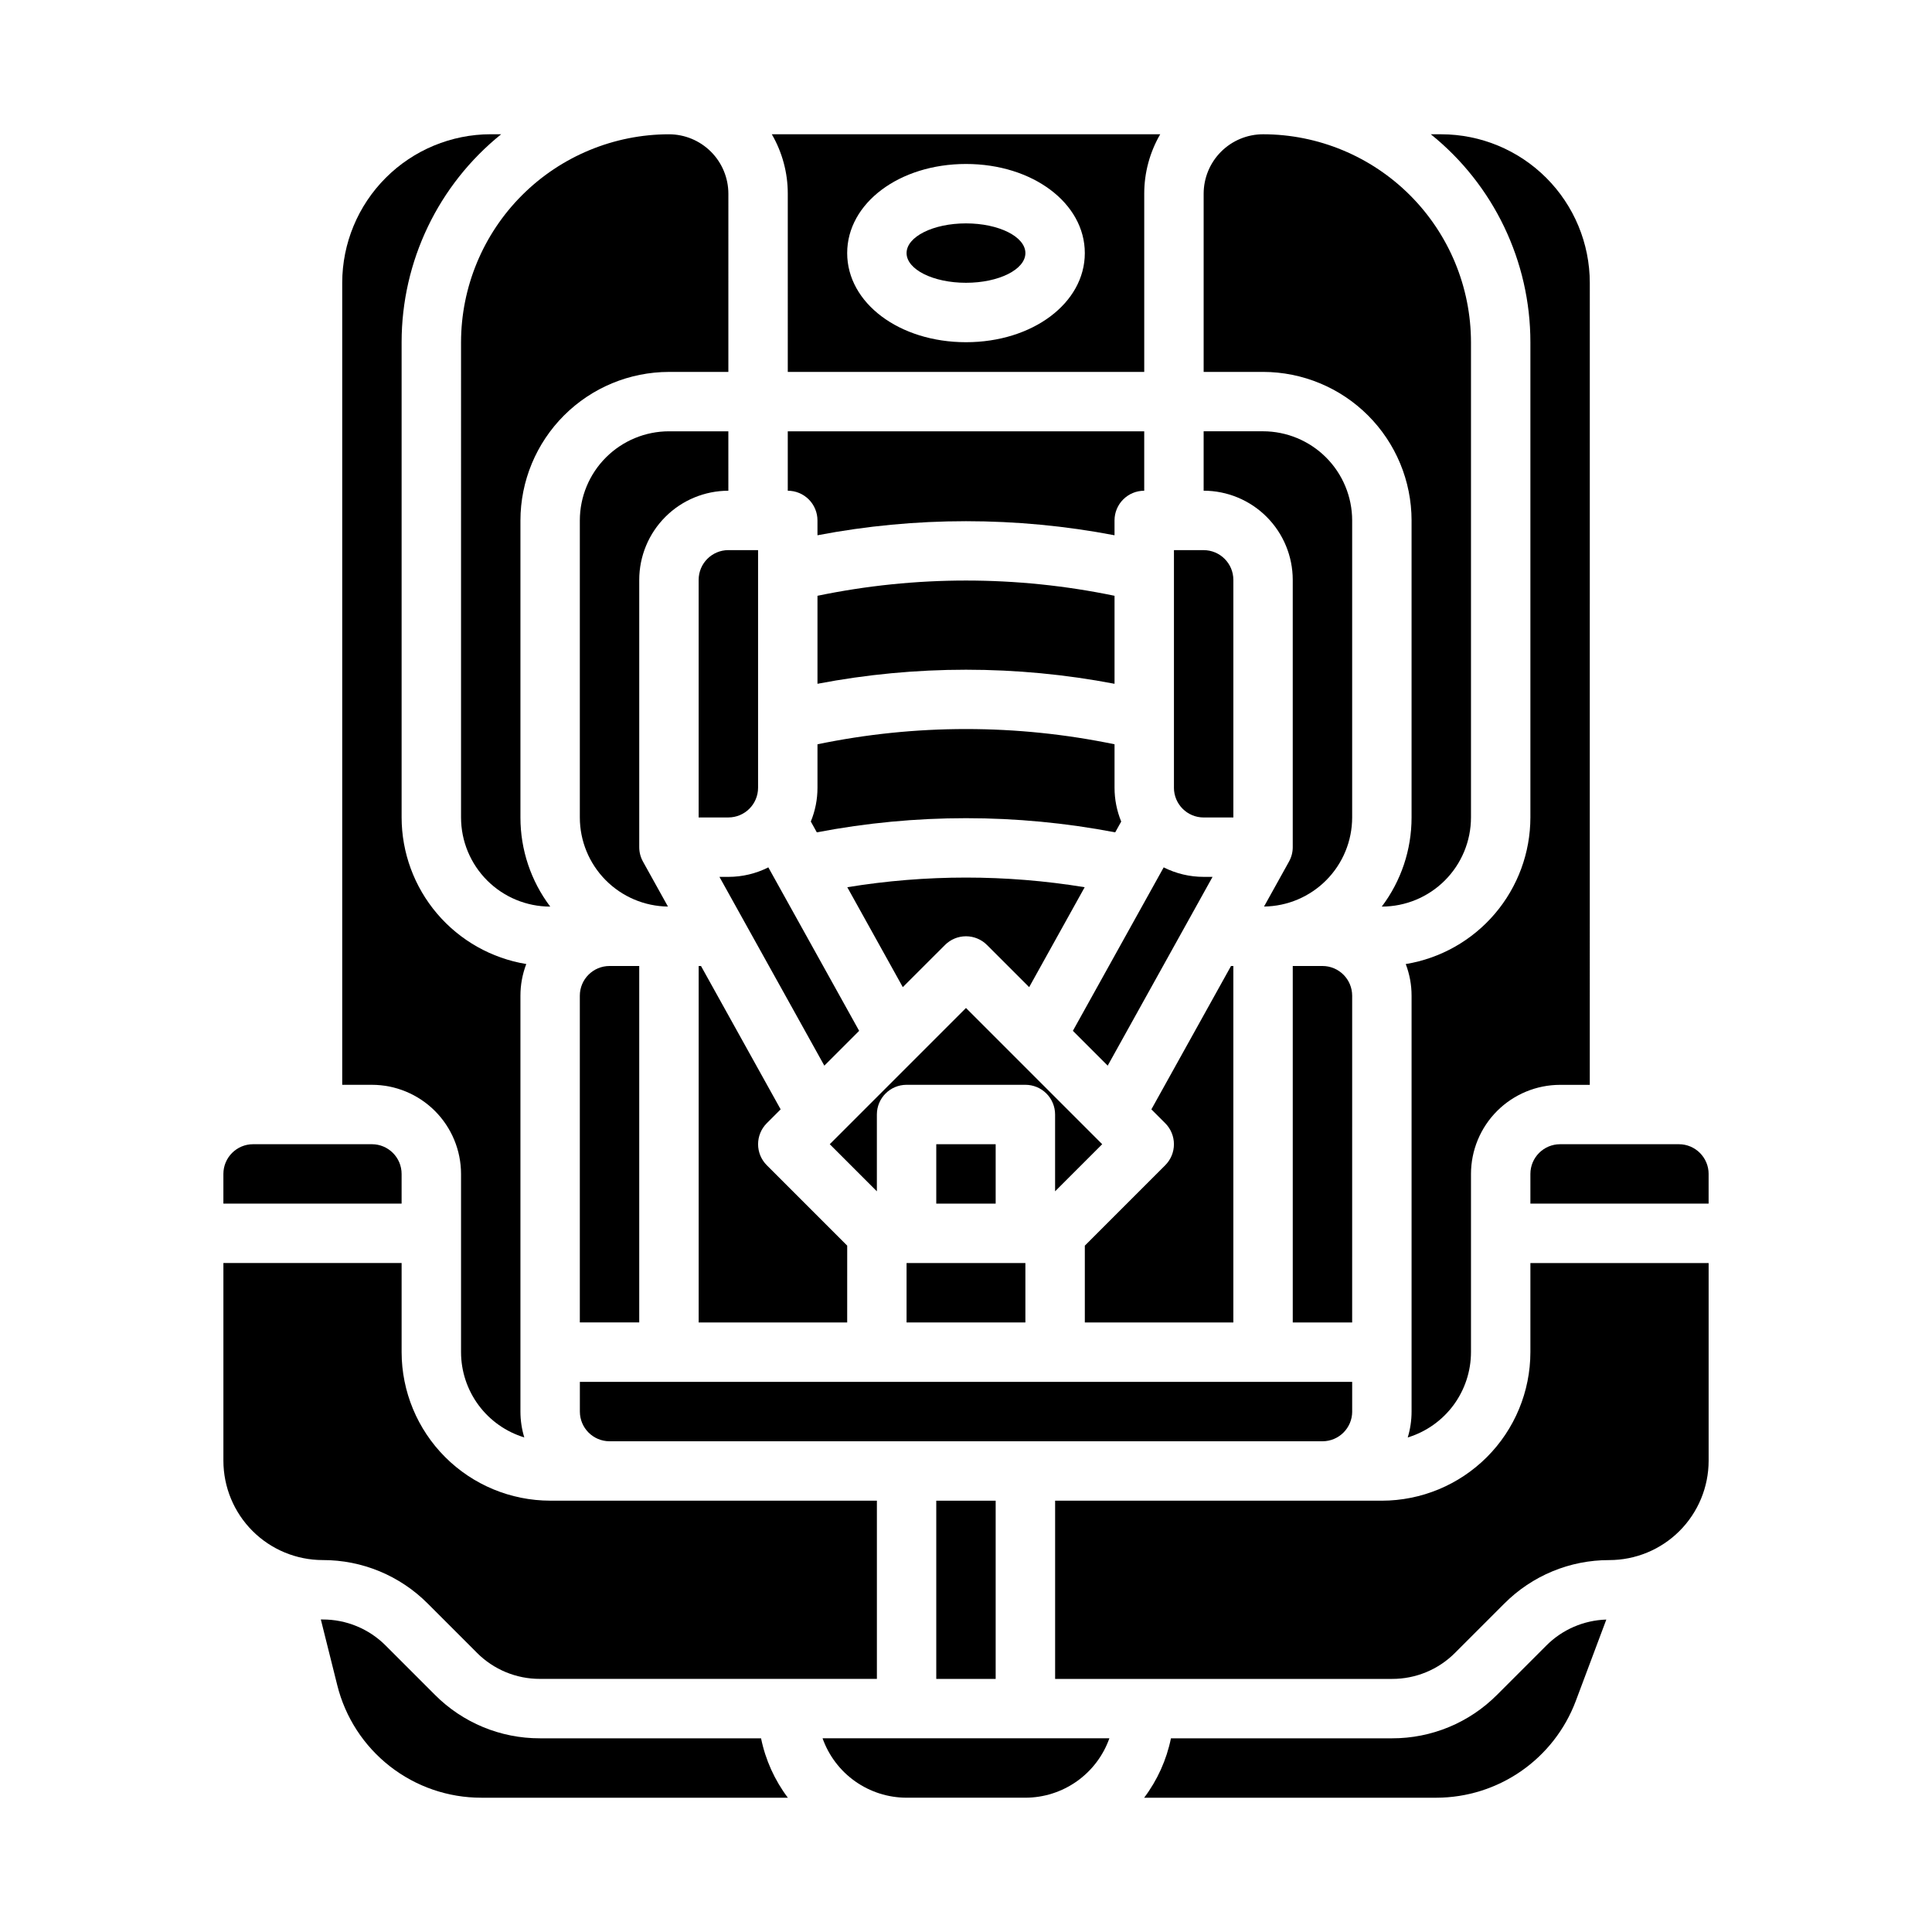
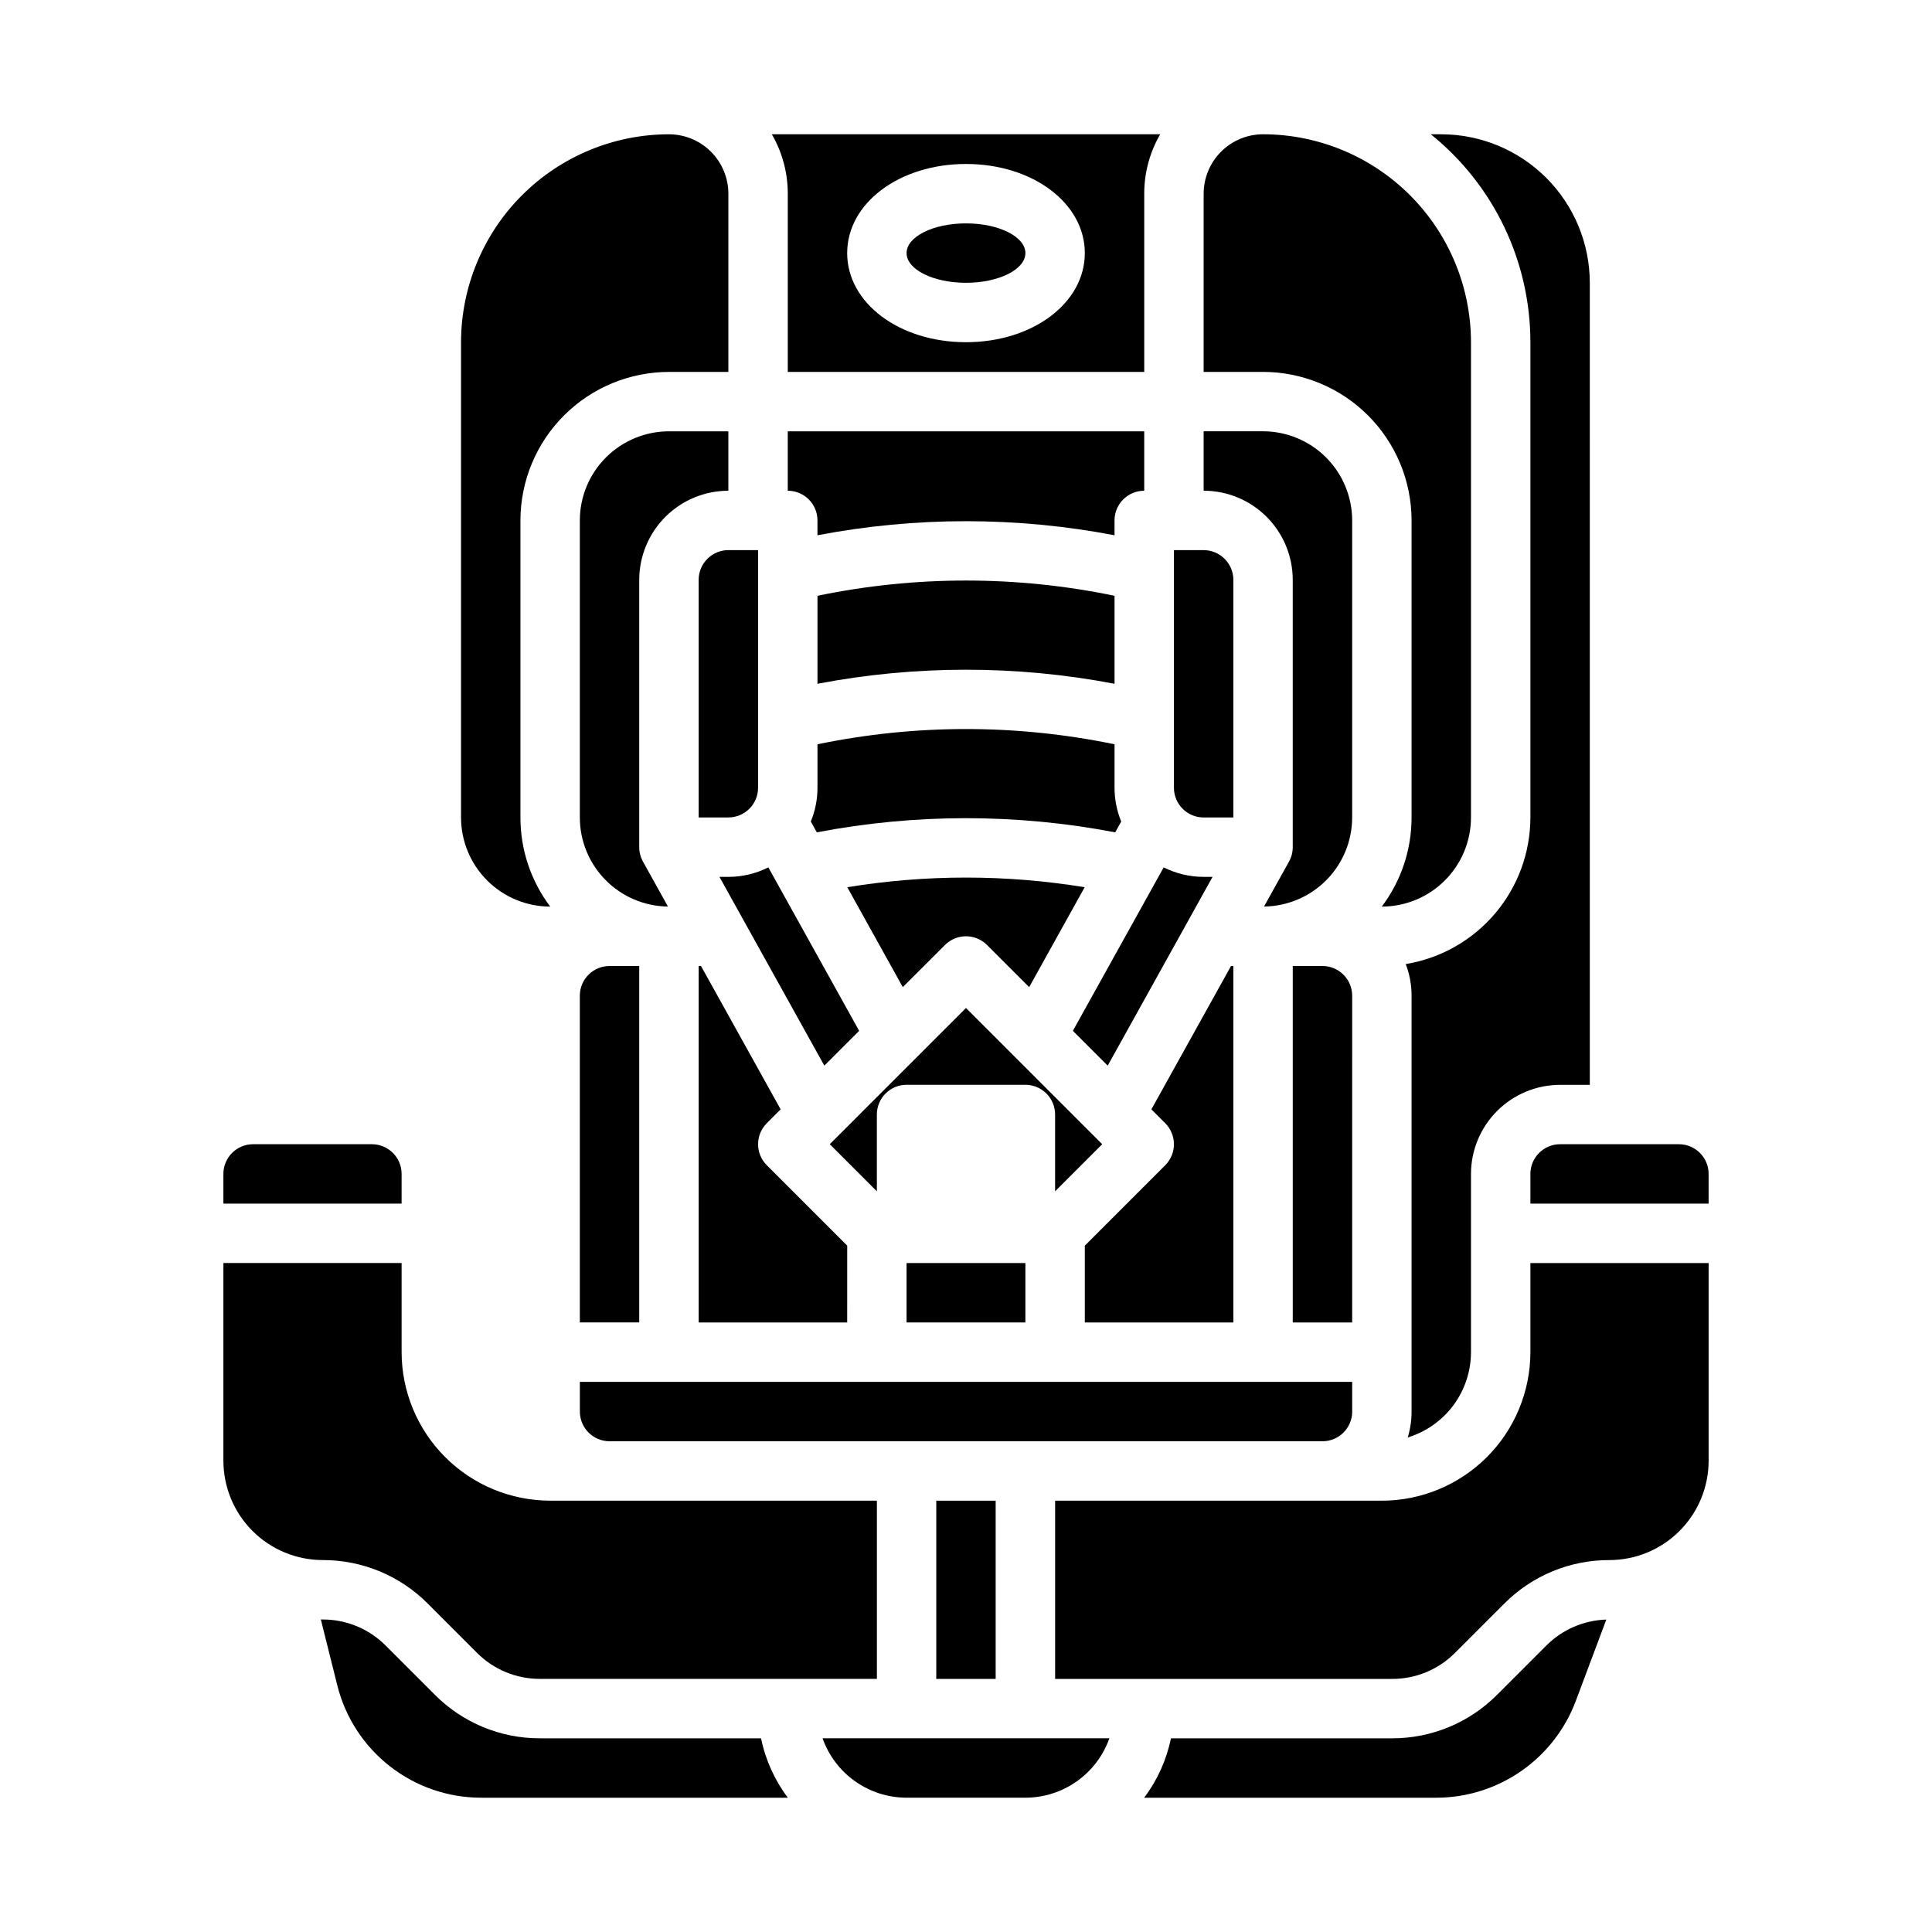
<svg xmlns="http://www.w3.org/2000/svg" fill="#000000" width="800px" height="800px" version="1.1" viewBox="144 144 512 512">
  <g>
    <path d="m384.25 478.72h31.488v15.742h-31.488z" />
    <path d="m376.38 459.71v-20.355c0-4.348 3.523-7.871 7.871-7.871h31.488c2.09 0 4.09 0.828 5.566 2.305 1.477 1.477 2.305 3.477 2.305 5.566v20.355l12.484-12.484-36.098-36.102-36.102 36.102z" />
    <path d="m549.57 234.69v125.95c-0.012 9.34-3.34 18.371-9.391 25.484-6.047 7.113-14.426 11.848-23.641 13.363 1.02 2.676 1.547 5.519 1.543 8.387v110.21c0 2.324-0.34 4.633-1.016 6.856 4.844-1.477 9.086-4.469 12.105-8.535 3.016-4.07 4.648-9 4.656-14.062v-47.234c0.008-6.262 2.496-12.262 6.922-16.691 4.43-4.426 10.434-6.918 16.691-6.922h7.871l0.004-212.55c-0.012-10.434-4.164-20.438-11.543-27.816-7.379-7.379-17.383-11.531-27.82-11.543h-2.769c16.684 13.426 26.387 33.688 26.387 55.105z" />
    <path d="m394.43 394.43c1.477-1.477 3.477-2.309 5.566-2.309 2.086 0 4.09 0.832 5.566 2.309l11.176 11.172 14.711-26.48c-20.832-3.41-42.078-3.41-62.91 0l14.711 26.48z" />
    <path d="m439.54 364.58 1.594-2.859c-1.168-2.844-1.77-5.883-1.77-8.957v-11.52c-25.965-5.387-52.758-5.387-78.723 0v11.52c0.004 3.07-0.598 6.109-1.766 8.949l1.59 2.867h0.004c26.117-5.004 52.949-5.004 79.07 0z" />
    <path d="m297.66 494.46h15.742v-94.461h-7.871c-4.348 0.004-7.867 3.523-7.871 7.871z" />
    <path d="m337.02 258.3h-15.746c-6.262 0.008-12.262 2.5-16.691 6.926-4.426 4.426-6.918 10.43-6.922 16.691v78.719c0.004 6.215 2.461 12.18 6.832 16.598s10.305 6.938 16.52 7.012l-6.617-11.914c-0.652-1.168-0.992-2.484-0.992-3.82v-70.848c0.008-6.262 2.496-12.266 6.926-16.691 4.426-4.43 10.43-6.918 16.691-6.926z" />
    <path d="m502.34 407.87c-0.008-4.348-3.527-7.867-7.875-7.871h-7.871v94.465h15.742z" />
-     <path d="m431.49 474.11v20.352h39.359v-94.461h-0.617l-21.105 37.992 3.672 3.672c1.477 1.477 2.305 3.481 2.305 5.566 0 2.09-0.828 4.09-2.305 5.566z" />
+     <path d="m431.49 474.11v20.352h39.359v-94.461h-0.617l-21.105 37.992 3.672 3.672c1.477 1.477 2.305 3.481 2.305 5.566 0 2.09-0.828 4.09-2.305 5.566" />
    <path d="m360.64 301.89v23.32c26.008-4.969 52.719-4.969 78.723 0v-23.32c-25.965-5.387-52.758-5.387-78.723 0z" />
    <path d="m518.08 281.92v78.719c0.008 8.523-2.762 16.816-7.894 23.617h0.023c6.262-0.008 12.266-2.496 16.691-6.926 4.426-4.426 6.918-10.43 6.926-16.691v-125.95c-0.02-14.609-5.828-28.617-16.16-38.949-10.328-10.328-24.336-16.141-38.945-16.156-4.176 0.004-8.176 1.664-11.129 4.617-2.949 2.949-4.609 6.953-4.613 11.125v47.234h15.742c10.434 0.012 20.441 4.16 27.82 11.539 7.379 7.379 11.527 17.387 11.539 27.82z" />
    <path d="m502.34 518.08v-7.871h-204.67v7.871c0.004 4.348 3.523 7.867 7.871 7.871h188.93c4.348-0.004 7.867-3.523 7.875-7.871z" />
    <path d="m486.59 297.66v70.848c0.004 1.336-0.34 2.652-0.992 3.82l-6.617 11.914c6.215-0.074 12.148-2.594 16.52-7.012s6.828-10.379 6.836-16.598v-78.719c-0.008-6.262-2.5-12.266-6.926-16.691-4.426-4.426-10.43-6.918-16.691-6.926h-15.742v15.746c6.258 0.008 12.262 2.496 16.691 6.926 4.426 4.426 6.914 10.43 6.922 16.691z" />
    <path d="m392.12 541.7h15.742v47.23h-15.742z" />
    <path d="m439.36 281.92c0-4.348 3.523-7.871 7.871-7.871v-15.746h-94.465v15.746c2.09 0 4.09 0.828 5.566 2.305 1.477 1.477 2.305 3.481 2.305 5.566v3.93c26.008-4.969 52.719-4.969 78.723 0z" />
    <path d="m350.88 437.99-21.109-37.992h-0.617v94.465h39.359l0.004-20.355-21.312-21.312c-1.477-1.477-2.305-3.477-2.305-5.566 0-2.086 0.828-4.09 2.305-5.566z" />
-     <path d="m392.12 447.23h15.742v15.742h-15.742z" />
    <path d="m287.09 604.67c-10.445 0.027-20.465-4.125-27.832-11.527l-13.043-13.047c-4.422-4.441-10.434-6.93-16.699-6.914-0.164 0-0.328-0.012-0.492-0.012l4.356 17.43c2.121 8.52 7.031 16.086 13.953 21.488 6.922 5.406 15.453 8.336 24.234 8.324h81.223c-3.508-4.652-5.934-10.031-7.102-15.742z" />
    <path d="m257.35 568.96 13.043 13.043v0.004c4.418 4.441 10.434 6.934 16.699 6.914h89.293v-47.23h-86.594c-10.434-0.012-20.438-4.164-27.816-11.543s-11.531-17.383-11.543-27.816v-23.617h-47.23v52.402c0.008 6.977 2.781 13.668 7.715 18.602 4.934 4.934 11.625 7.707 18.602 7.715 10.445-0.027 20.465 4.125 27.832 11.527z" />
    <path d="m384.25 620.41h31.488c4.883-0.004 9.641-1.523 13.629-4.34 3.984-2.82 7-6.801 8.633-11.402h-76.012c1.633 4.602 4.648 8.582 8.633 11.402 3.988 2.816 8.746 4.336 13.629 4.34z" />
    <path d="m250.43 455.1c-0.004-4.344-3.527-7.867-7.871-7.871h-31.488c-4.348 0.004-7.867 3.527-7.871 7.871v7.871h47.23z" />
    <path d="m540.74 593.14c-7.367 7.406-17.391 11.559-27.836 11.531h-58.59c-1.168 5.711-3.594 11.09-7.102 15.742h77.5-0.004c8.008-0.023 15.816-2.481 22.398-7.039 6.578-4.562 11.621-11.012 14.457-18.5l8.129-21.672c-5.992 0.184-11.684 2.648-15.91 6.898z" />
-     <path d="m266.18 455.1v47.234c0.004 5.062 1.637 9.992 4.656 14.062 3.016 4.066 7.258 7.059 12.105 8.535-0.676-2.223-1.02-4.531-1.02-6.856v-110.21c0-2.867 0.523-5.711 1.547-8.387-9.219-1.516-17.594-6.25-23.645-13.363-6.051-7.113-9.379-16.145-9.391-25.484v-125.95c0-21.418 9.703-41.68 26.387-55.105h-2.769c-10.438 0.012-20.441 4.164-27.82 11.543-7.379 7.379-11.527 17.383-11.539 27.816v212.55h7.871c6.262 0.004 12.262 2.496 16.691 6.922 4.426 4.43 6.918 10.43 6.926 16.691z" />
    <path d="m588.93 447.23h-31.488c-4.344 0.004-7.867 3.527-7.871 7.871v7.871h47.23v-7.871h0.004c-0.008-4.344-3.527-7.867-7.875-7.871z" />
    <path d="m549.57 502.34c-0.012 10.434-4.16 20.438-11.539 27.816s-17.387 11.531-27.82 11.543h-86.594v47.23h89.293c6.269 0.02 12.281-2.473 16.703-6.918l13.039-13.043v0.004c7.367-7.406 17.391-11.559 27.832-11.531 6.981-0.008 13.668-2.781 18.602-7.715 4.934-4.934 7.711-11.625 7.719-18.602v-52.402h-47.234z" />
    <path d="m352.77 242.56h94.465v-47.234c-0.004-5.527 1.457-10.961 4.234-15.742h-102.93c2.777 4.781 4.238 10.215 4.231 15.742zm47.23-55.105c17.656 0 31.488 10.375 31.488 23.617 0 13.242-13.832 23.617-31.488 23.617s-31.488-10.375-31.488-23.617c0.004-13.242 13.832-23.617 31.492-23.617z" />
    <path d="m415.74 211.07c0 4.348-7.047 7.871-15.742 7.871s-15.746-3.523-15.746-7.871c0-4.348 7.051-7.871 15.746-7.871s15.742 3.523 15.742 7.871" />
    <path d="m437.55 426.41 27.789-50.031h-2.359c-3.68 0.004-7.309-0.859-10.59-2.516l-24.066 43.32z" />
    <path d="m462.98 360.64h7.871v-62.973c-0.004-4.348-3.527-7.867-7.871-7.875h-7.871v62.977h-0.004c0.008 4.348 3.527 7.867 7.875 7.871z" />
    <path d="m266.18 360.64c0.004 6.262 2.496 12.266 6.922 16.691 4.43 4.43 10.43 6.918 16.691 6.926h0.023c-5.133-6.801-7.902-15.094-7.894-23.617v-78.719c0.012-10.434 4.164-20.441 11.543-27.82 7.379-7.379 17.383-11.527 27.816-11.539h15.742l0.004-47.234c-0.008-4.172-1.668-8.176-4.617-11.125-2.953-2.953-6.953-4.613-11.129-4.617-14.609 0.016-28.613 5.828-38.945 16.156-10.332 10.332-16.141 24.34-16.156 38.949z" />
    <path d="m329.15 297.66v62.977h7.871l0.004-0.004c4.344-0.004 7.867-3.523 7.871-7.871v-62.977h-7.871c-4.348 0.008-7.867 3.527-7.875 7.875z" />
    <path d="m334.66 376.38 27.797 50.031 9.227-9.227-24.066-43.32h-0.004c-3.281 1.656-6.91 2.519-10.59 2.516z" />
  </g>
</svg>